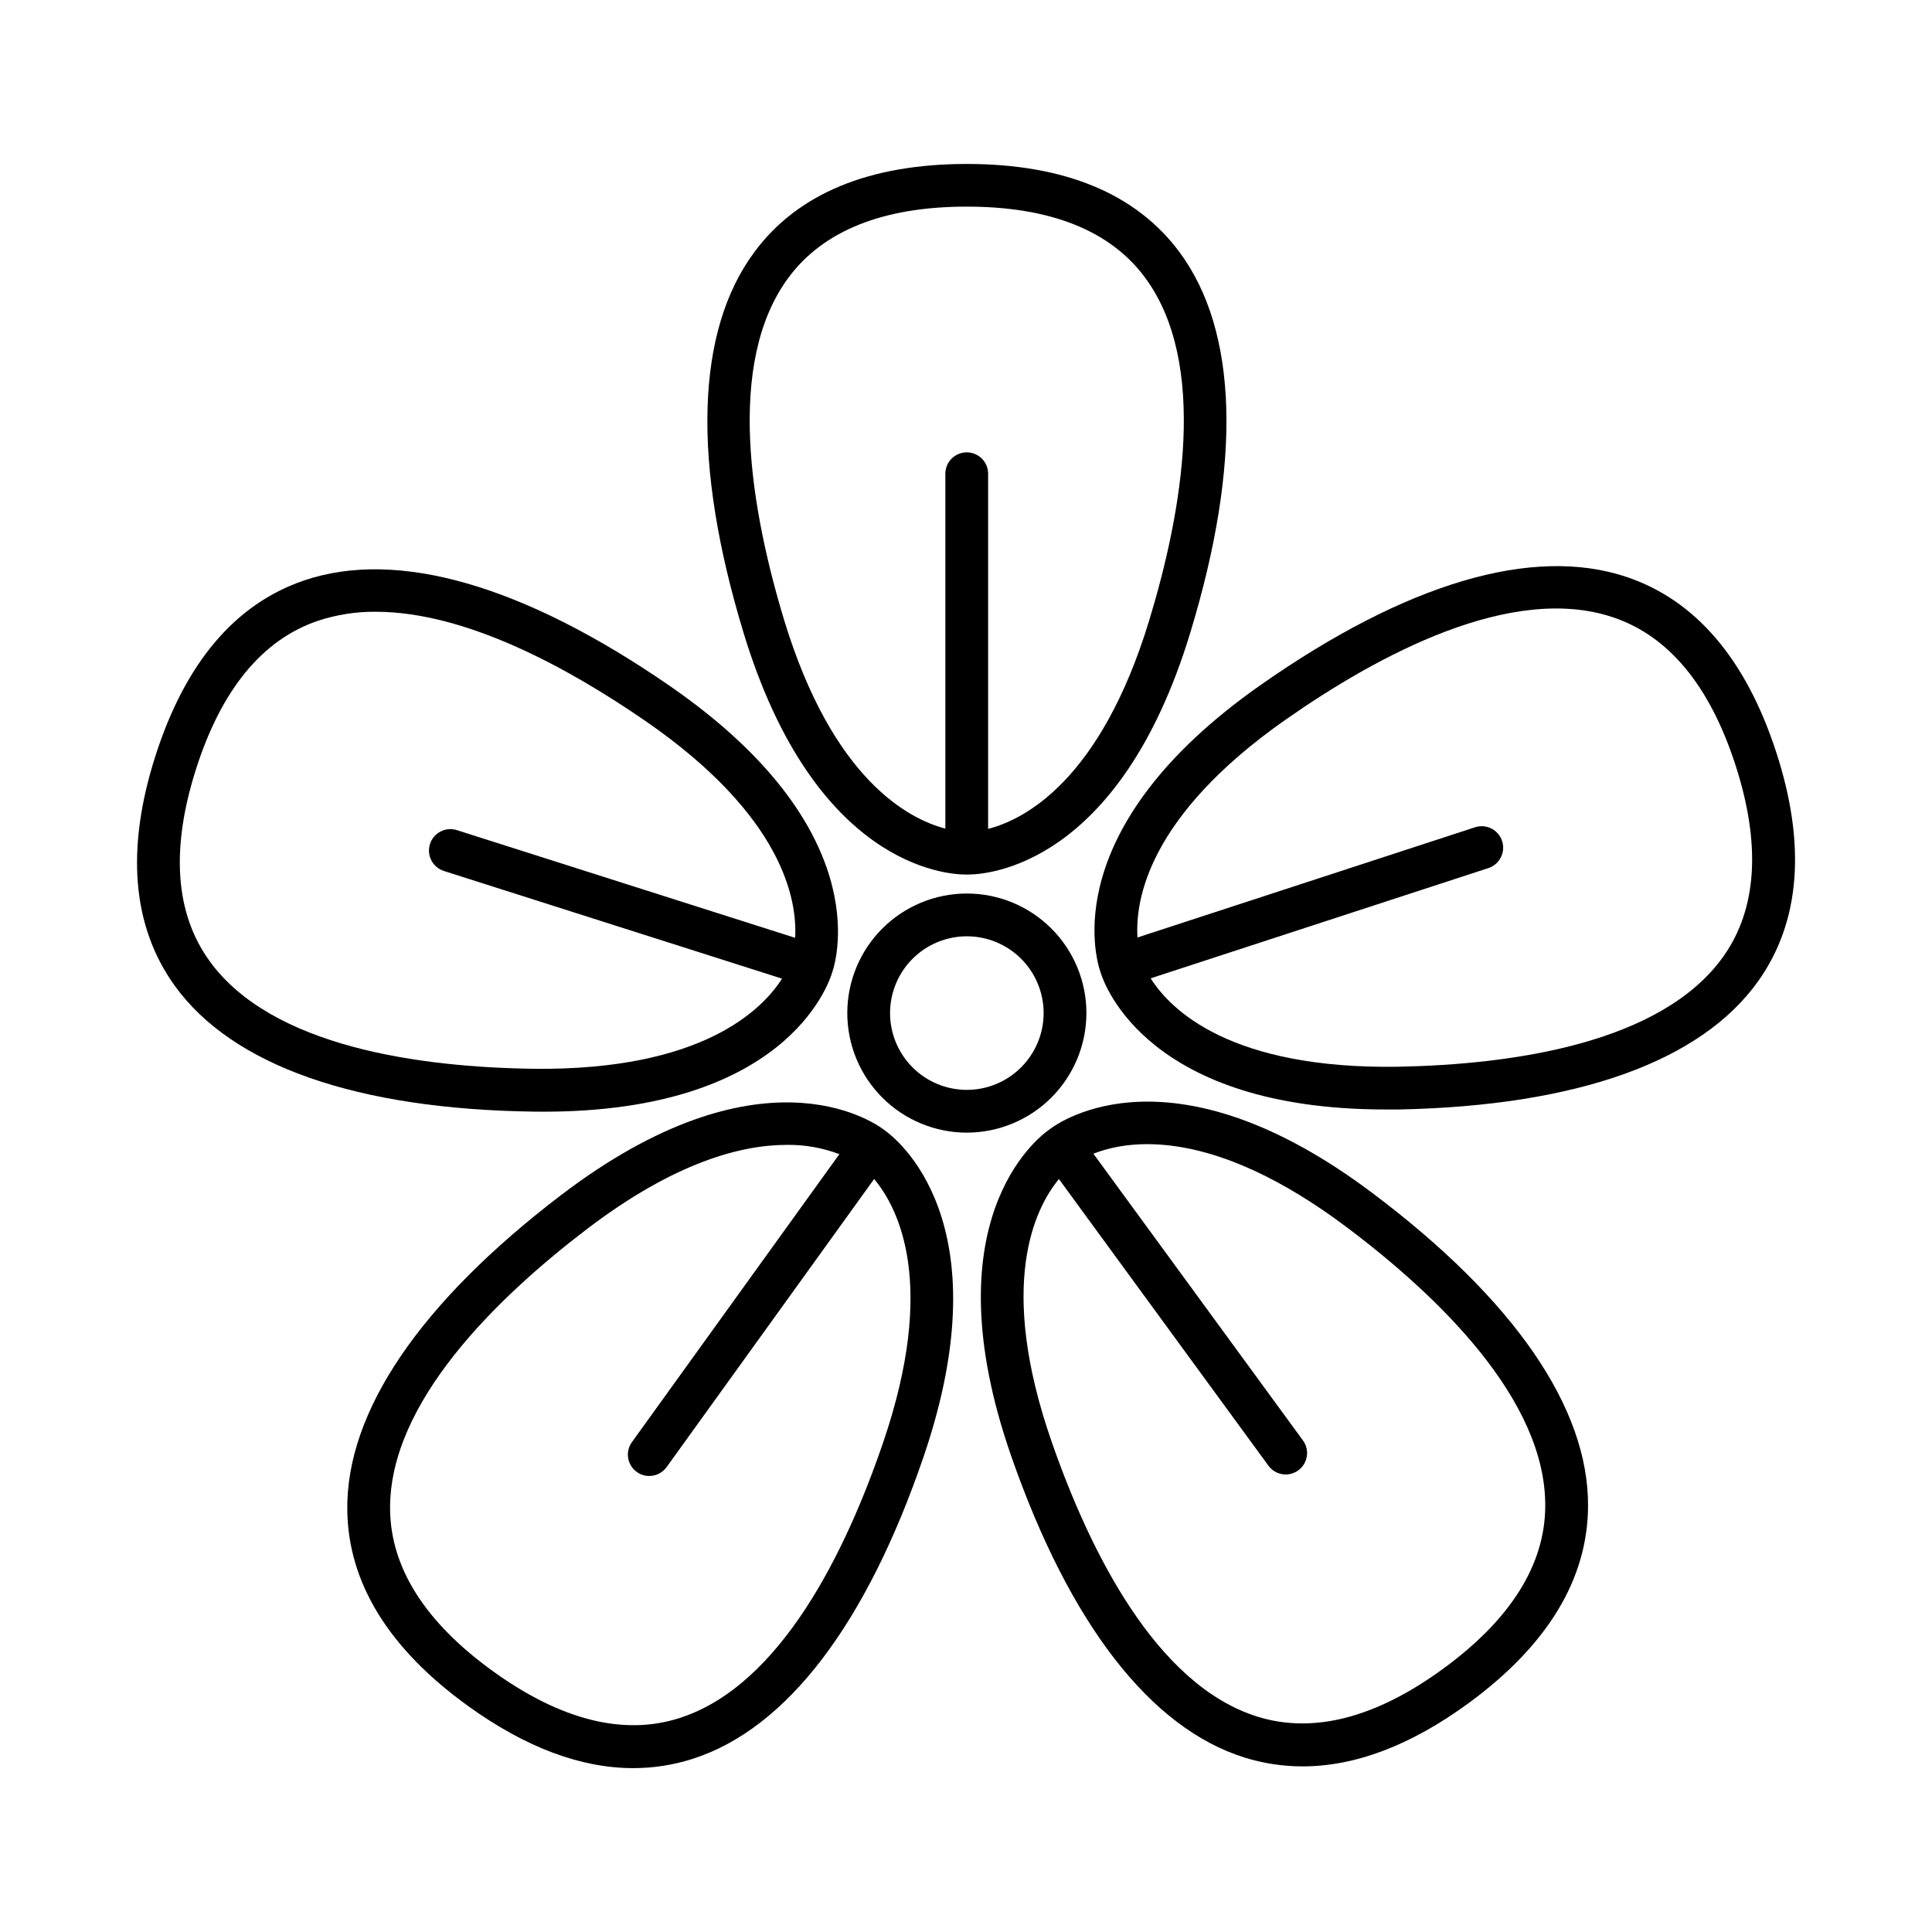
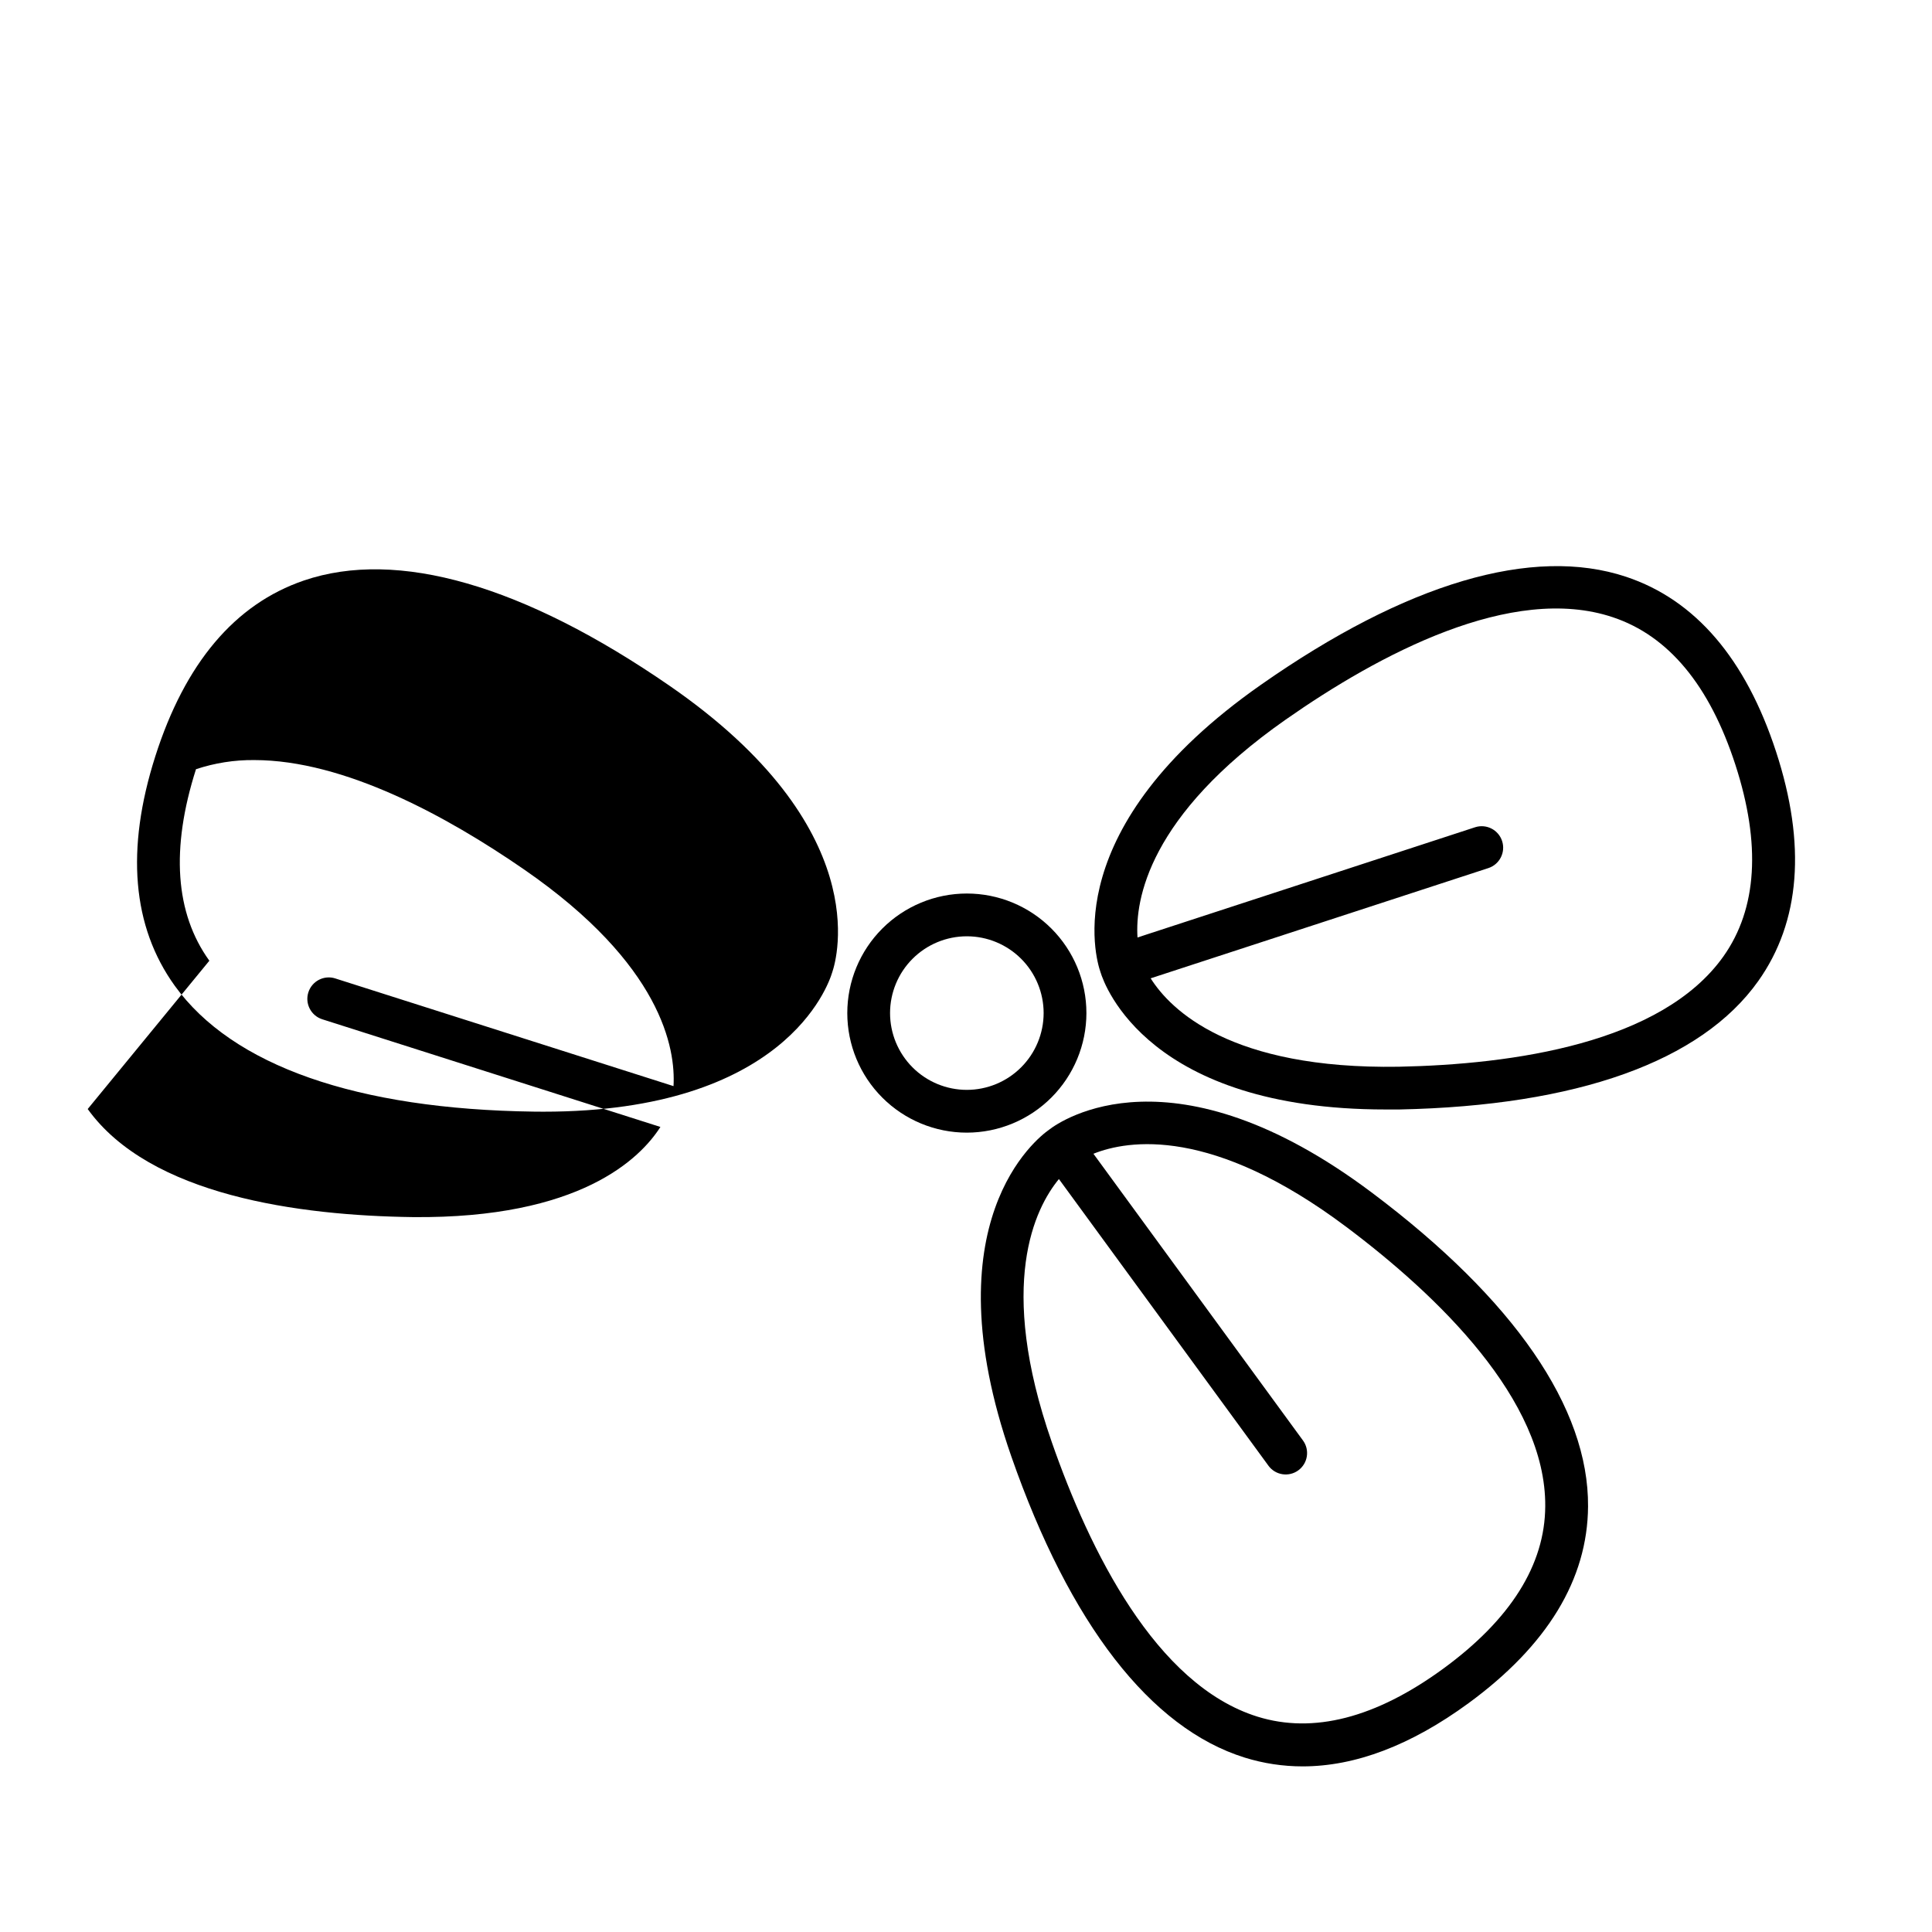
<svg xmlns="http://www.w3.org/2000/svg" fill="#000000" width="800px" height="800px" version="1.1" viewBox="144 144 512 512">
  <g>
    <path d="m614.67 343.19c-8.031-24.602-21.391-40.215-39.715-46.328-24.777-8.266-58.262 1.625-96.797 28.613-54.012 37.824-43.816 72.441-42.52 76.141 1.121 3.68 12.871 36.406 75.531 36.406h3.719c47.047-0.984 79.91-12.703 95.055-34.016 11.172-15.73 12.766-36.195 4.727-60.816zm-13.934 54.25c-16.383 23.086-55.824 28.645-86.031 29.254-44.645 0.727-60.508-15.094-65.77-23.43l89.484-29.207c2.988-0.969 4.625-4.18 3.656-7.168s-4.18-4.625-7.168-3.656l-89.457 29.207c-0.648-9.898 2.856-32.227 39.25-57.723 24.746-17.328 59.926-36.121 86.719-27.141 14.762 4.922 25.652 18.066 32.473 39.086 6.824 21.02 5.789 38.141-3.156 50.777z" />
    <path d="m431.91 412.48c0-8.402-3.34-16.465-9.281-22.406-5.941-5.941-14-9.281-22.402-9.281-8.406 0-16.465 3.34-22.406 9.281-5.941 5.941-9.281 14.004-9.281 22.406 0 8.402 3.34 16.461 9.281 22.402 5.941 5.945 14 9.281 22.406 9.281 8.398-0.012 16.453-3.352 22.391-9.293 5.941-5.938 9.281-13.992 9.293-22.391zm-31.684 20.348c-5.398 0-10.574-2.144-14.391-5.961-3.816-3.816-5.961-8.992-5.961-14.387 0-5.398 2.144-10.574 5.961-14.391 3.816-3.816 8.992-5.961 14.391-5.961 5.394 0 10.57 2.144 14.387 5.961 3.816 3.816 5.961 8.992 5.961 14.391-0.008 5.394-2.156 10.566-5.969 14.379-3.816 3.816-8.984 5.961-14.379 5.969z" />
    <path d="m507.63 460.11c-52.754-39.625-82.48-19.168-85.609-16.727-3.199 2.242-31.703 24.383-10.008 86.594 15.5 44.43 36.891 72.02 61.836 79.801 4.969 1.547 10.145 2.332 15.352 2.332 13.992 0 28.715-5.59 43.945-16.727 20.898-15.293 31.578-32.828 31.703-52.152 0.188-26.137-19.602-54.859-57.219-83.121zm18.824 126.12c-17.879 13.059-34.441 17.297-49.199 12.703-27.031-8.414-44.566-44.184-54.504-72.707-14.633-41.949-4.438-62.102 1.871-69.766l55.527 75.965h-0.004c1.848 2.527 5.394 3.078 7.922 1.23s3.078-5.394 1.23-7.922l-55.527-75.977c9.211-3.691 31.488-7.281 67.051 19.414 24.148 18.137 52.898 45.719 52.684 74.008-0.078 15.52-9.191 30.004-27.051 43.051z" />
-     <path d="m378.17 443.34c-3.102-2.344-33.031-22.574-85.469 17.359-37.391 28.535-57.023 57.418-56.668 83.551 0.266 19.305 11.059 36.762 32.078 51.906 15.164 10.922 29.805 16.414 43.68 16.414 5.344 0.004 10.656-0.82 15.742-2.453 24.906-7.941 46.09-35.691 61.273-80.215 21.266-62.414-7.398-84.34-10.637-86.562zm-0.117 82.902c-9.75 28.586-27.039 64.473-54.012 73.07-14.711 4.715-31.371 0.57-49.316-12.359-17.949-12.93-27.148-27.344-27.344-42.852-0.383-28.301 28.172-56.09 52.152-74.379 23.312-17.77 40.965-22.316 52.938-22.316v-0.004c4.769-0.066 9.512 0.77 13.973 2.461l-54.996 76.34c-1.809 2.535-1.227 6.051 1.297 7.871 0.961 0.703 2.117 1.078 3.309 1.074 1.824 0.004 3.539-0.871 4.606-2.352l54.996-76.348c6.414 7.664 16.746 27.746 2.398 69.793z" />
-     <path d="m288.04 438.61c63.723 0 75.402-33.238 76.516-36.961 1.27-3.711 11.227-38.375-43.031-75.855-38.738-26.734-72.215-36.406-97.012-27.945-18.262 6.238-31.488 21.902-39.359 46.594-7.871 24.688-6.121 45.125 5.156 60.793 15.281 21.195 48.215 32.738 95.281 33.359zm-88.559-40.008c-9.074-12.586-10.266-29.656-3.543-50.754s17.562-34.293 32.234-39.301c4.973-1.652 10.18-2.473 15.418-2.422 23.902 0 51.168 14.945 71.496 28.969 36.566 25.23 40.215 47.527 39.637 57.438l-89.633-28.535v-0.004c-2.988-0.953-6.184 0.699-7.137 3.688-0.953 2.988 0.695 6.184 3.684 7.137l89.613 28.535c-5.332 8.355-21.305 24.305-65.543 23.891-30.199-0.391-69.719-5.684-86.23-28.641z" />
-     <path d="m399.92 375.76h0.621c5.176 0 40.117-2.352 58.883-64.047 13.699-45.008 12.723-79.91-2.856-100.91-11.48-15.48-30.441-23.352-56.34-23.352-25.902 0-44.871 7.871-56.316 23.352-15.578 21-16.551 55.902-2.856 100.91 18.758 61.715 53.68 64.047 58.863 64.047zm-46.945-158.21c9.25-12.469 25.141-18.793 47.23-18.793s38.012 6.316 47.23 18.785c16.855 22.75 9.898 61.992 1.121 90.863-12.922 42.449-33.074 52.793-42.695 55.262l0.004-94.121c0-3.133-2.539-5.668-5.668-5.668-3.129 0-5.668 2.535-5.668 5.668v94.039c-9.613-2.508-29.797-12.852-42.707-55.211-8.746-28.863-15.703-68.074 1.152-90.824z" />
+     <path d="m288.04 438.61c63.723 0 75.402-33.238 76.516-36.961 1.27-3.711 11.227-38.375-43.031-75.855-38.738-26.734-72.215-36.406-97.012-27.945-18.262 6.238-31.488 21.902-39.359 46.594-7.871 24.688-6.121 45.125 5.156 60.793 15.281 21.195 48.215 32.738 95.281 33.359zm-88.559-40.008c-9.074-12.586-10.266-29.656-3.543-50.754c4.973-1.652 10.18-2.473 15.418-2.422 23.902 0 51.168 14.945 71.496 28.969 36.566 25.23 40.215 47.527 39.637 57.438l-89.633-28.535v-0.004c-2.988-0.953-6.184 0.699-7.137 3.688-0.953 2.988 0.695 6.184 3.684 7.137l89.613 28.535c-5.332 8.355-21.305 24.305-65.543 23.891-30.199-0.391-69.719-5.684-86.23-28.641z" />
  </g>
</svg>